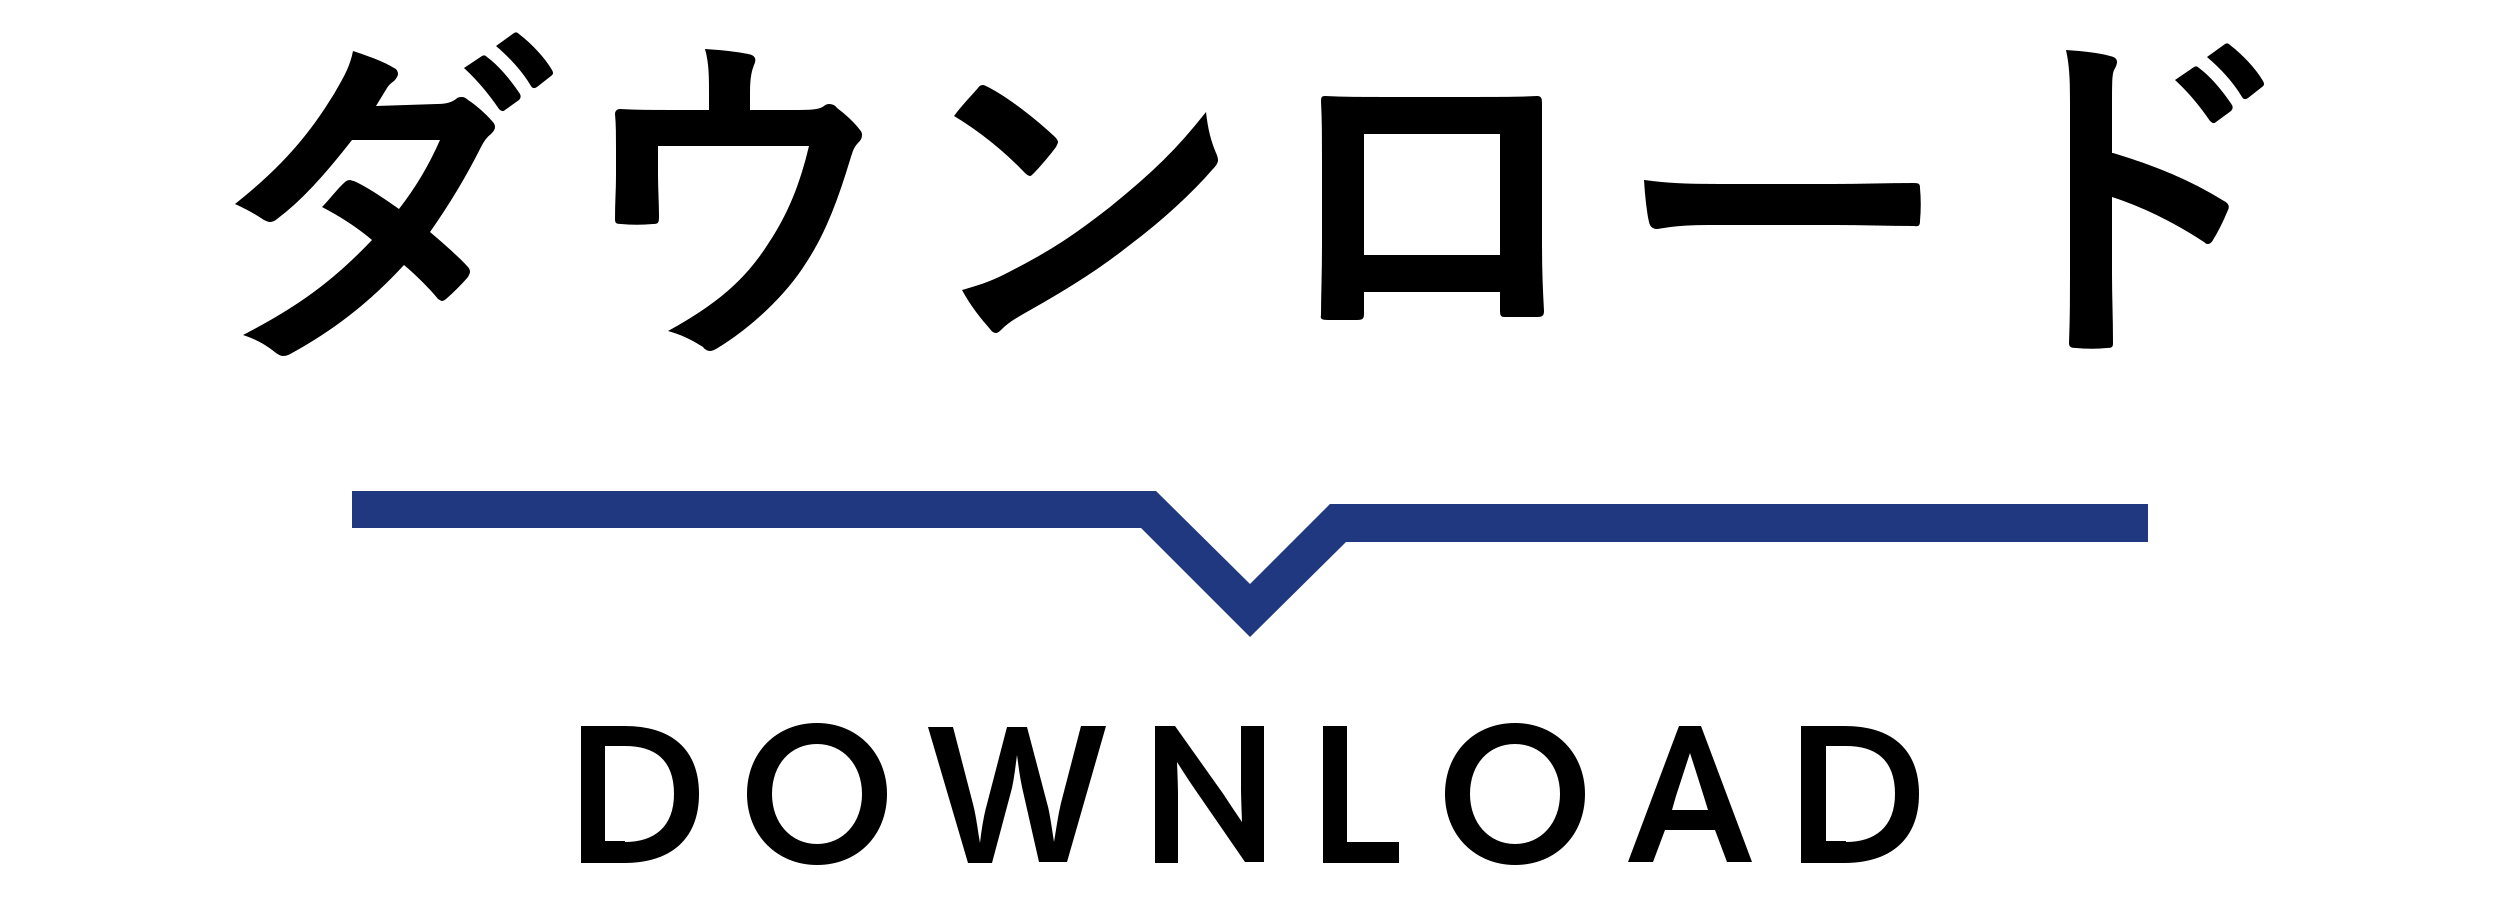
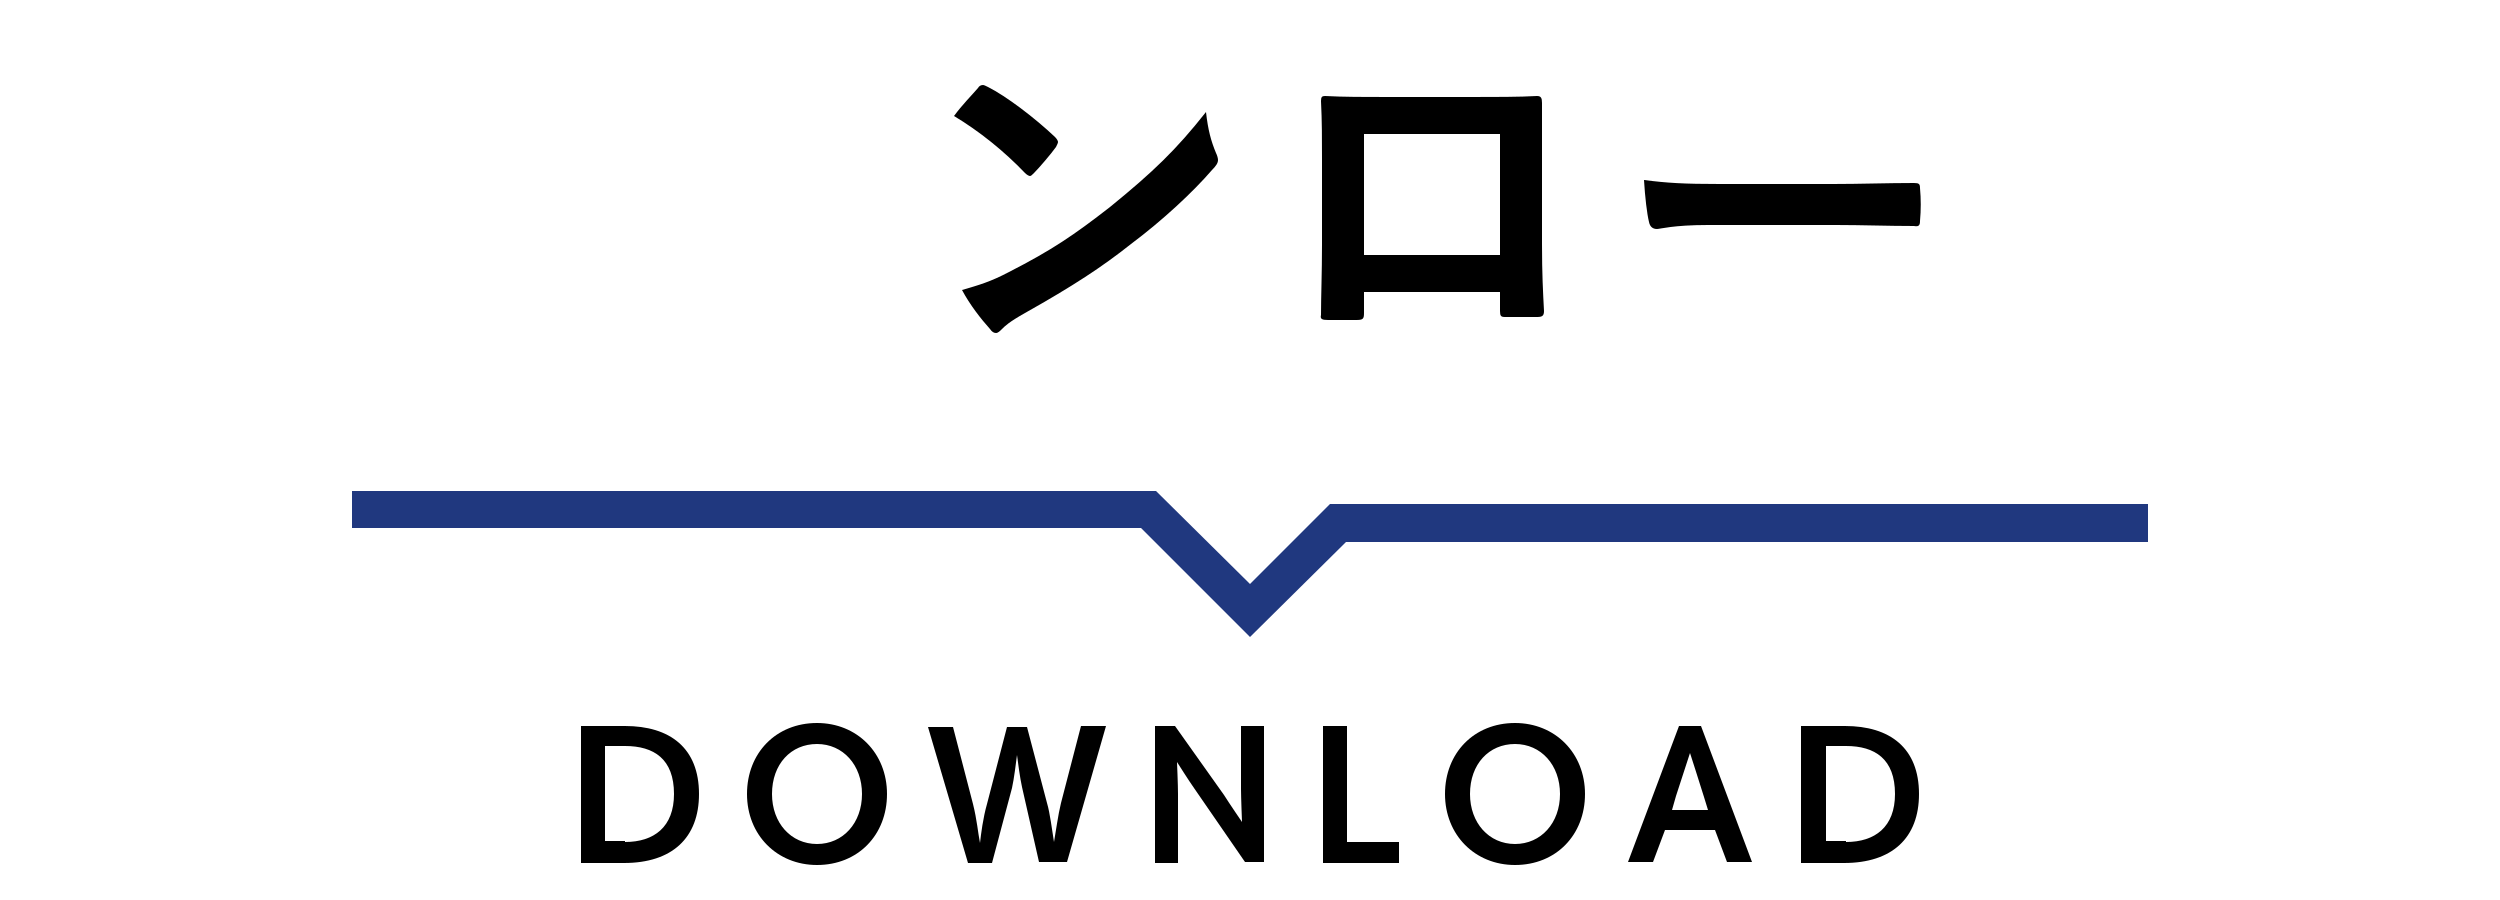
<svg xmlns="http://www.w3.org/2000/svg" version="1.1" x="0px" y="0px" width="250px" height="90px" viewBox="0 0 250 90" style="enable-background:new 0 0 250 90;" xml:space="preserve">
  <style type="text/css">
	.st0{fill:#20387F;}
</style>
  <g id="レイヤー_1">
</g>
  <g id="レイヤー_2">
</g>
  <g id="レイヤー_3">
</g>
  <g id="レイヤー_4">
</g>
  <g id="レイヤー_5">
</g>
  <g id="レイヤー_6">
</g>
  <g id="レイヤー_7">
    <g>
      <g>
-         <path d="M43.7,10.4c1,0,1.5-0.2,1.9-0.5c0.2-0.2,0.4-0.2,0.6-0.2c0.2,0,0.4,0.1,0.6,0.3c0.8,0.5,1.8,1.4,2.4,2.1     c0.2,0.2,0.3,0.4,0.3,0.6s-0.1,0.4-0.4,0.7c-0.4,0.3-0.7,0.7-1,1.3c-1.5,3-3.2,5.8-5.1,8.5c1.4,1.2,2.8,2.4,3.8,3.5     c0.1,0.1,0.2,0.3,0.2,0.5c0,0.1-0.1,0.3-0.2,0.5c-0.5,0.6-1.6,1.7-2.2,2.2c-0.1,0.1-0.3,0.2-0.4,0.2c-0.1,0-0.2-0.1-0.4-0.2     c-0.8-1-2.2-2.4-3.4-3.4c-3.6,3.9-7.2,6.6-11.2,8.8c-0.3,0.2-0.6,0.3-0.9,0.3c-0.2,0-0.4-0.1-0.7-0.3c-1.1-0.9-2.1-1.4-3.3-1.8     c5.4-2.8,8.9-5.3,12.9-9.5c-1.3-1.1-2.9-2.2-5-3.3c0.8-0.8,1.5-1.8,2.3-2.5c0.1-0.1,0.3-0.2,0.5-0.2c0.1,0,0.2,0.1,0.4,0.1     c1.3,0.6,2.8,1.6,4.5,2.8c1.7-2.2,3-4.4,4.1-6.9L35.2,14c-2.9,3.7-5.1,6.1-7.5,7.9c-0.2,0.2-0.5,0.3-0.7,0.3     c-0.2,0-0.4-0.1-0.6-0.2c-0.9-0.6-1.8-1.1-2.9-1.6c4.9-3.9,7.5-7.1,9.9-11c1.1-1.9,1.6-2.8,1.9-4.3c1.2,0.4,3,1,4.1,1.7     c0.3,0.1,0.4,0.4,0.4,0.6c0,0.2-0.2,0.5-0.4,0.7c-0.3,0.2-0.6,0.5-0.7,0.7c-0.3,0.5-0.5,0.8-1.1,1.8L43.7,10.4z M48.2,5.6     c0.2-0.1,0.3-0.1,0.5,0.1c1.1,0.8,2.3,2.2,3.3,3.7c0.1,0.2,0.1,0.4-0.1,0.6L50.5,11c-0.2,0.2-0.4,0.1-0.6-0.1     c-1.1-1.6-2.2-2.9-3.5-4.1L48.2,5.6z M51.4,3.3c0.2-0.1,0.3-0.1,0.5,0.1c1.3,1,2.6,2.4,3.3,3.6c0.1,0.2,0.2,0.4-0.1,0.6l-1.4,1.1     c-0.3,0.2-0.5,0.1-0.6-0.1c-0.9-1.5-2.1-2.8-3.5-4L51.4,3.3z" />
-         <path d="M79.8,11c1.6,0,2.2-0.1,2.6-0.4c0.1-0.1,0.3-0.2,0.5-0.2c0.3,0,0.6,0.1,0.8,0.4c0.7,0.5,1.7,1.4,2.3,2.2     c0.2,0.2,0.2,0.4,0.2,0.5c0,0.3-0.1,0.5-0.4,0.8c-0.5,0.5-0.6,1.1-0.8,1.7c-1.1,3.6-2.3,7.1-4.4,10.3c-2,3.2-5.5,6.5-9,8.6     c-0.2,0.1-0.4,0.2-0.6,0.2c-0.2,0-0.5-0.1-0.7-0.4c-1.1-0.7-2.1-1.2-3.5-1.6c4.9-2.7,7.7-5.1,10-8.7c2-3,3.2-6,4.1-9.8H65.8v2.9     c0,1.4,0.1,2.8,0.1,4.2c0,0.6-0.1,0.7-0.6,0.7c-1.1,0.1-2.2,0.1-3.2,0c-0.5,0-0.6-0.1-0.6-0.5c0-1.8,0.1-2.9,0.1-4.3v-2.8     c0-1.1,0-2.4-0.1-3.4c0-0.3,0.2-0.5,0.5-0.5c1.6,0.1,3.6,0.1,5.3,0.1h3.6V9.6c0-1.9,0-3.3-0.4-4.7c1.7,0.1,3.4,0.3,4.3,0.5     c0.7,0.1,0.9,0.5,0.6,1.1c-0.2,0.5-0.4,1.2-0.4,2.7V11H79.8z" />
        <path d="M97.8,8.8c0.1-0.2,0.3-0.3,0.5-0.3c0.1,0,0.3,0.1,0.5,0.2c1.8,0.9,4.7,3.1,6.7,5c0.2,0.2,0.3,0.4,0.3,0.5     c0,0.1-0.1,0.3-0.2,0.5c-0.5,0.7-1.7,2.1-2.2,2.6c-0.2,0.2-0.3,0.3-0.4,0.3c-0.1,0-0.3-0.1-0.5-0.3c-2.1-2.2-4.6-4.2-7.1-5.7     C96.2,10.5,97.2,9.5,97.8,8.8z M100.9,27.2c4.3-2.2,6.5-3.7,10.1-6.5c4.3-3.5,6.6-5.7,9.6-9.5c0.2,1.8,0.5,2.9,1,4.1     c0.1,0.2,0.2,0.5,0.2,0.7c0,0.3-0.2,0.6-0.6,1c-1.9,2.2-4.9,5-8.1,7.4c-2.9,2.3-5.8,4.2-10.6,6.9c-1.6,0.9-2,1.3-2.3,1.6     c-0.2,0.2-0.4,0.4-0.6,0.4c-0.2,0-0.4-0.1-0.6-0.4c-0.9-1-2-2.4-2.8-3.9C97.9,28.5,99,28.2,100.9,27.2z" />
        <path d="M136.4,29.2v2.1c0,0.6-0.1,0.7-0.8,0.7c-0.9,0-1.9,0-2.8,0c-0.6,0-0.8-0.1-0.7-0.5c0-1.8,0.1-4.3,0.1-7v-8.6     c0-1.9,0-3.8-0.1-5.8c0-0.4,0.1-0.5,0.4-0.5c1.9,0.1,3.9,0.1,6.3,0.1h8.3c2.3,0,4.9,0,6.6-0.1c0.4,0,0.5,0.2,0.5,0.7     c0,1.7,0,3.6,0,5.7v8.4c0,3,0.1,4.8,0.2,6.7c0,0.5-0.2,0.6-0.7,0.6c-1,0-2.2,0-3.2,0c-0.4,0-0.5-0.1-0.5-0.6v-1.9H136.4z      M150,13.4h-13.6v12.1H150V13.4z" />
        <path d="M170.8,22.5c-3.5,0-4.8,0.4-5.1,0.4c-0.4,0-0.7-0.2-0.8-0.7c-0.2-0.8-0.4-2.5-0.5-4.2c2.3,0.3,4,0.4,7.6,0.4h11.3     c2.7,0,5.4-0.1,8.1-0.1c0.5,0,0.6,0.1,0.6,0.5c0.1,1.1,0.1,2.2,0,3.3c0,0.4-0.1,0.6-0.6,0.5c-2.6,0-5.2-0.1-7.8-0.1H170.8z" />
-         <path d="M211.3,15.3c4.3,1.3,7.7,2.7,11.1,4.8c0.4,0.2,0.6,0.5,0.4,0.9c-0.5,1.2-1,2.2-1.5,3c-0.1,0.2-0.3,0.4-0.5,0.4     c-0.1,0-0.2,0-0.4-0.2c-3.2-2.1-6.4-3.6-9.2-4.5v7.7c0,2.3,0.1,4.3,0.1,6.9c0,0.4-0.1,0.5-0.6,0.5c-1,0.1-2.1,0.1-3.1,0     c-0.5,0-0.7-0.1-0.7-0.5c0.1-2.6,0.1-4.7,0.1-6.9V10.2c0-2.6-0.1-3.8-0.4-5.2c1.6,0.1,3.4,0.3,4.4,0.6c0.5,0.1,0.7,0.3,0.7,0.6     c0,0.2-0.1,0.5-0.3,0.8c-0.2,0.5-0.2,1.3-0.2,3.3V15.3z M219.4,6.7c0.2-0.1,0.3-0.1,0.5,0.1c1.1,0.8,2.3,2.2,3.3,3.7     c0.1,0.2,0.1,0.4-0.1,0.6l-1.5,1.1c-0.2,0.2-0.4,0.1-0.6-0.1c-1.1-1.6-2.2-2.9-3.5-4.1L219.4,6.7z M222.5,4.4     c0.2-0.1,0.3-0.1,0.5,0.1c1.3,1,2.6,2.4,3.3,3.6c0.1,0.2,0.2,0.4-0.1,0.6l-1.4,1.1c-0.3,0.2-0.5,0.1-0.6-0.1     c-0.9-1.5-2.1-2.8-3.5-4L222.5,4.4z" />
      </g>
    </g>
    <g>
      <g>
        <path d="M58.1,86.2V72.6h4.4c4.5,0,7.4,2.2,7.4,6.8c0,4.4-2.7,6.9-7.5,6.9H58.1z M62.5,84.2c2.9,0,4.9-1.5,4.9-4.8     c0-3.5-2-4.8-4.9-4.8h-2v9.5H62.5z" />
        <path d="M74.7,79.4c0-4.1,2.9-7.1,7-7.1c4,0,7,3,7,7.1c0,4.1-2.9,7.1-7,7.1C77.7,86.5,74.7,83.5,74.7,79.4z M86.2,79.4     c0-2.9-1.9-5-4.5-5c-2.6,0-4.5,2-4.5,5c0,2.9,1.9,5,4.5,5C84.3,84.4,86.2,82.3,86.2,79.4z" />
        <path d="M103.9,86.2l-1.7-7.5c-0.2-0.9-0.4-2.4-0.5-3.2c-0.1,0.8-0.3,2.4-0.5,3.3l-2,7.5h-2.4l-4-13.6h2.5l2,7.7     c0.4,1.6,0.5,2.9,0.7,3.9c0.1-0.9,0.3-2.5,0.7-3.9l2-7.7h2l2,7.6c0.3,1,0.5,2.7,0.7,3.9c0.2-1.1,0.4-2.7,0.7-3.9l2-7.7h2.5     l-3.9,13.6H103.9z" />
        <path d="M124.5,86.2l-5.1-7.4c-0.5-0.7-1.7-2.6-1.7-2.6s0.1,2.3,0.1,3.2v6.9h-2.3V72.6h2l4.9,6.9c0.5,0.8,1.8,2.7,1.8,2.7     s-0.1-2.5-0.1-3.3v-6.3h2.3v13.6H124.5z" />
        <path d="M132.3,86.2V72.6h2.4v11.6h5.2v2.1H132.3z" />
        <path d="M144.5,79.4c0-4.1,2.9-7.1,7-7.1c4,0,7,3,7,7.1c0,4.1-2.9,7.1-7,7.1C147.5,86.5,144.5,83.5,144.5,79.4z M156,79.4     c0-2.9-1.9-5-4.5-5c-2.6,0-4.5,2-4.5,5c0,2.9,1.9,5,4.5,5C154.1,84.4,156,82.3,156,79.4z" />
        <path d="M172.7,86.2l-1.2-3.2h-5l-1.2,3.2h-2.5l5.1-13.6h2.2l5.1,13.6H172.7z M170.4,79.7c-0.4-1.3-1.4-4.4-1.4-4.4     s-1,3.1-1.4,4.3l-0.4,1.4h3.6L170.4,79.7z" />
        <path d="M180.1,86.2V72.6h4.4c4.5,0,7.4,2.2,7.4,6.8c0,4.4-2.7,6.9-7.5,6.9H180.1z M184.6,84.2c2.9,0,4.9-1.5,4.9-4.8     c0-3.5-2-4.8-4.9-4.8h-2v9.5H184.6z" />
      </g>
    </g>
    <polygon class="st0" points="125,63.7 114.1,52.8 35.2,52.8 35.2,49.1 115.6,49.1 125,58.4 133,50.4 214.8,50.4 214.8,54.2    134.6,54.2  " />
  </g>
</svg>